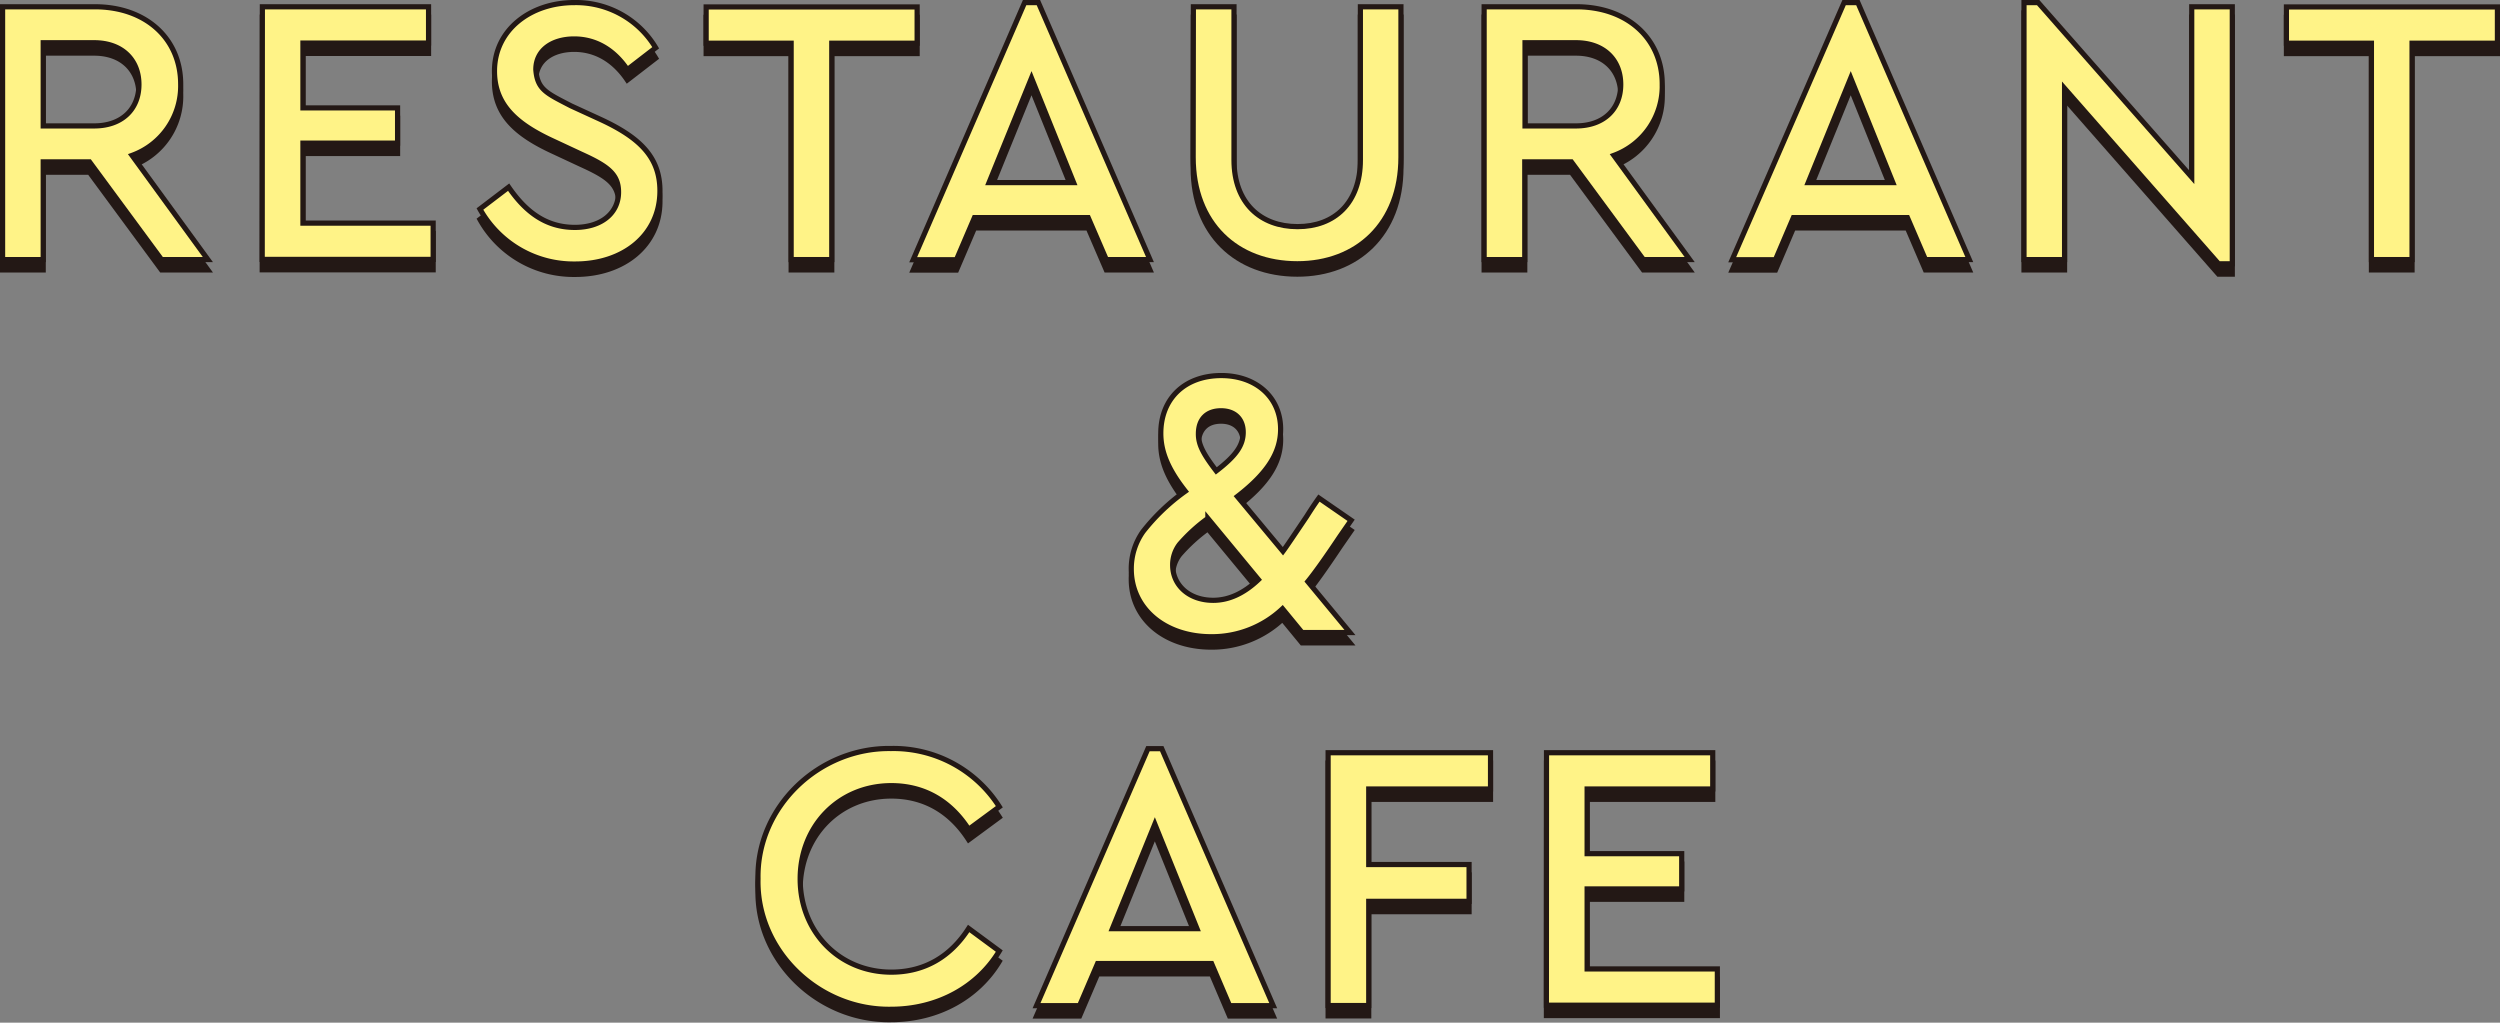
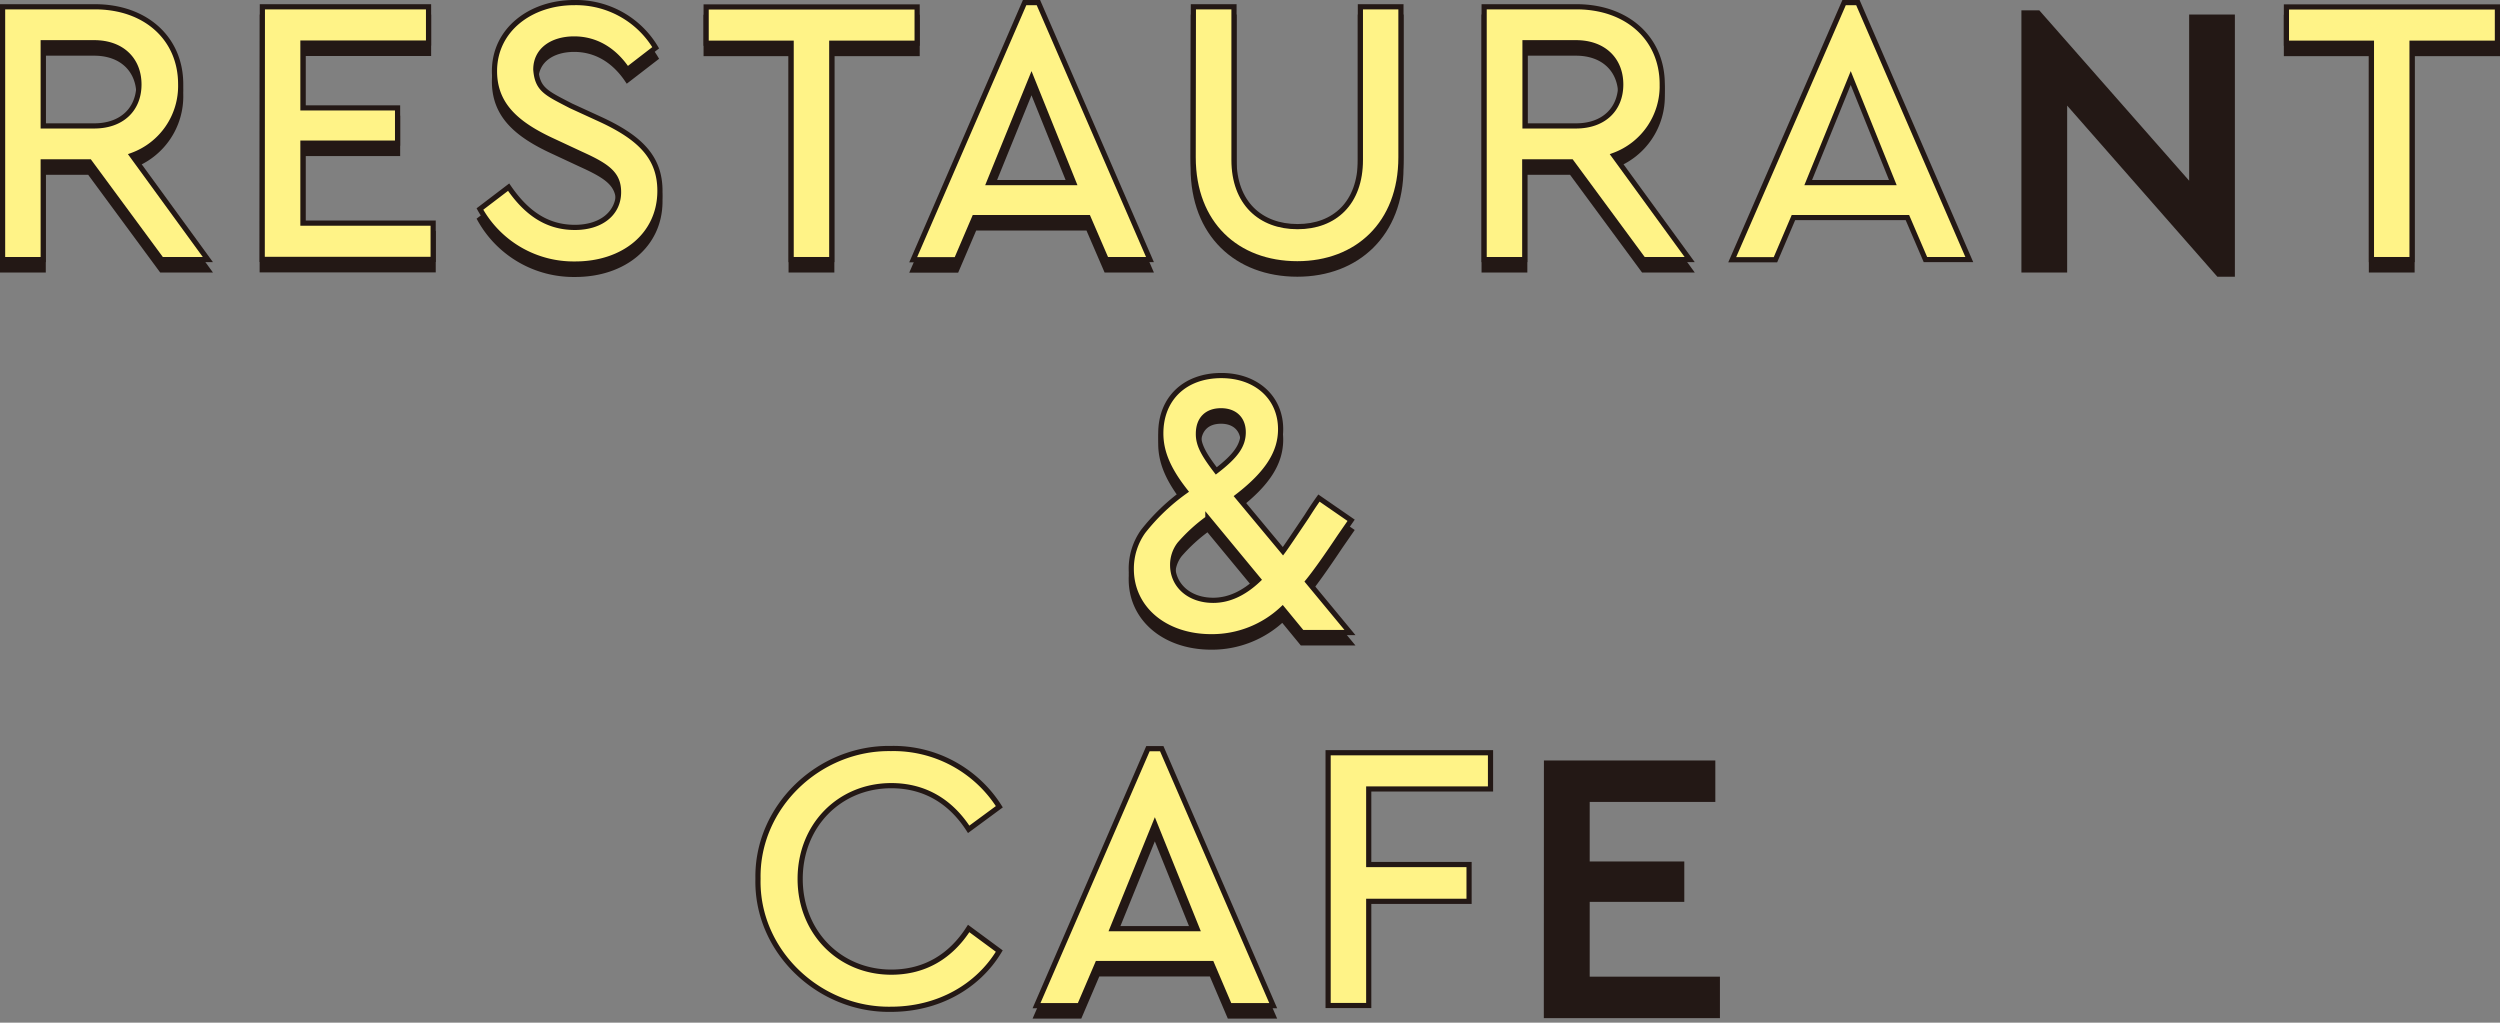
<svg xmlns="http://www.w3.org/2000/svg" viewBox="0 0 482.62 197.42">
  <rect x="0" y="0" width="482.62" height="197.42" fill="#808080" stroke="none" />
  <defs>
    <style>.cls-1{fill:#231815;}.cls-1,.cls-2{stroke:#231815;stroke-miterlimit:10;}.cls-2{fill:#fff387;}</style>
  </defs>
  <g id="レイヤー_2" data-name="レイヤー 2">
    <g id="text">
      <path class="cls-1" d="M31.18,52.11,17.28,33.25H8.34V52.11H.5V3.31H18.32c9.83,0,16.56,6.14,16.56,14.94A14.25,14.25,0,0,1,25.49,32L40.13,52.11ZM8.34,26.31h9.83c5.4,0,8.65-3.26,8.65-8s-3.25-8.06-8.65-8.06H8.34Z" />
      <path class="cls-1" d="M50.65,3.31H82.73v7H58.48V22.83H76.75v6.8H58.48V45.08H83.62v7h-33Z" />
      <path class="cls-1" d="M98.19,38.13c3.26,4.74,7.17,7.77,12.79,7.77,5,0,8.43-2.66,8.43-6.81,0-3.47-2.07-5-7.17-7.31l-5.4-2.52c-7.09-3.25-11.38-7-11.38-13.53,0-8,7-13.23,15.38-13.23a17.92,17.92,0,0,1,15.74,8.72l-5.47,4.22c-2.59-3.85-6.14-5.92-10.27-5.92s-7.4,2.07-7.4,5.92c.3,3.84,2,4.51,6.8,7l5.47,2.51c7.92,3.62,11.69,7.47,11.69,13.9,0,8.5-7,14.12-16.34,14.12A20.7,20.7,0,0,1,92.65,42.35Z" />
      <path class="cls-1" d="M152.73,10.34H136.32v-7h40.73v7H160.57V52.11h-7.84Z" />
      <path class="cls-1" d="M210.07,44H188.12l-3.48,8.14h-8.35L197.8,2.5h2.66L222,52.11h-8.43ZM199.13,17.06l-8.2,20.19h16.33Z" />
      <path class="cls-1" d="M230.38,3.31h7.84V32.88c0,8.29,5.1,12.87,12.27,12.87s12.13-4.58,12.13-12.87V3.31h7.83V32.37c0,12.86-8.5,20.55-20,20.55-11.68,0-20.11-7.69-20.11-20.55Z" />
      <path class="cls-1" d="M317.25,52.11l-13.9-18.86h-9V52.11h-7.84V3.31h17.82c9.83,0,16.56,6.14,16.56,14.94A14.25,14.25,0,0,1,311.55,32l14.64,20.11ZM294.4,26.31h9.83c5.4,0,8.65-3.26,8.65-8s-3.25-8.06-8.65-8.06H294.4Z" />
-       <path class="cls-1" d="M368.22,44h-22l-3.47,8.14h-8.35L356,2.5h2.66l21.51,49.61H371.7ZM357.28,17.06l-8.21,20.19h16.34Z" />
      <path class="cls-1" d="M430.94,3.31V52.92h-2.66L398.56,19.06V52.11h-7.83V2.5h2.73l29.65,33.71V3.31Z" />
      <path class="cls-1" d="M457.8,10.34H441.39v-7h40.73v7H465.64V52.11H457.8Z" />
      <path class="cls-1" d="M258.68,105.55c-2.81,4.21-4.88,7.1-6.21,8.72l8.14,9.84h-9.25l-3.77-4.59a19.88,19.88,0,0,1-13.75,5.4c-9,0-15.45-5.47-15.45-13.09a12.41,12.41,0,0,1,2.29-7.24,39.46,39.46,0,0,1,8.14-7.76c-3.26-4.14-4.73-7.54-4.73-11.17,0-6.72,4.65-11.16,11.68-11.16,6.72,0,11.45,4.21,11.45,10.35,0,4.51-2.51,8.5-8.35,13l8.8,10.57c.66-.88,2.14-3.1,4.58-6.72.52-.82,1.26-2,2.37-3.55l6.21,4.29Zm-25.5-3.47a32.11,32.11,0,0,0-5.47,5,6.5,6.5,0,0,0-1.33,4c0,3.92,3.18,6.81,7.83,6.81,3,0,5.92-1.33,8.73-4Zm1.62-9.17C238.58,90,240,88,240,85.44s-1.63-4.14-4.29-4.14-4.36,1.55-4.36,4.44C231.33,87.88,232.37,89.73,234.8,92.91Z" />
-       <path class="cls-1" d="M172,146.5a24.19,24.19,0,0,1,20.92,11.24L187,162.1c-3.48-5.4-8.51-8.43-14.94-8.43-10,0-17.59,7.69-17.59,18s7.61,18,17.59,18c6.43,0,11.46-3,14.94-8.43l5.91,4.36c-4.14,6.88-11.83,11.24-20.92,11.24-13.9.22-26-11.24-25.66-25.21C146.07,157.74,158.12,146.28,172,146.5Z" />
      <path class="cls-1" d="M233.89,188h-22l-3.48,8.14H200.1l21.51-49.61h2.66l21.52,49.61h-8.43Zm-10.95-26.91-8.2,20.19h16.34Z" />
-       <path class="cls-1" d="M256.39,147.31h31.35v7H264.23V168.9H283.6V176H264.23v20.11h-7.84Z" />
      <path class="cls-1" d="M298.55,147.31h32.09v7H306.39v12.49h18.26v6.8H306.39v15.45h25.14v7h-33Z" />
      <path class="cls-2" d="M31.18,50.11,17.28,31.25H8.34V50.11H.5V1.31H18.32c9.83,0,16.56,6.14,16.56,14.94A14.25,14.25,0,0,1,25.49,30L40.13,50.11ZM8.34,24.31h9.83c5.4,0,8.65-3.26,8.65-8s-3.25-8.06-8.65-8.06H8.34Z" />
      <path class="cls-2" d="M50.65,1.31H82.73v7H58.48V20.83H76.75v6.8H58.48V43.08H83.62v7h-33Z" />
      <path class="cls-2" d="M98.19,36.13c3.26,4.74,7.17,7.77,12.79,7.77,5,0,8.43-2.66,8.43-6.81,0-3.47-2.07-5-7.17-7.31l-5.4-2.52c-7.09-3.25-11.38-7-11.38-13.53,0-8,7-13.23,15.38-13.23a17.92,17.92,0,0,1,15.74,8.72l-5.47,4.22c-2.59-3.85-6.14-5.92-10.27-5.92s-7.4,2.07-7.4,5.92c.3,3.84,2,4.51,6.8,7l5.47,2.51c7.92,3.62,11.69,7.47,11.69,13.9,0,8.5-7,14.12-16.34,14.12A20.7,20.7,0,0,1,92.65,40.35Z" />
      <path class="cls-2" d="M152.73,8.34H136.32v-7h40.73v7H160.57V50.11h-7.84Z" />
      <path class="cls-2" d="M210.07,42H188.12l-3.48,8.14h-8.35L197.8.5h2.66L222,50.11h-8.43ZM199.13,15.06l-8.2,20.19h16.33Z" />
      <path class="cls-2" d="M230.38,1.31h7.84V30.88c0,8.29,5.1,12.87,12.27,12.87s12.13-4.58,12.13-12.87V1.31h7.83V30.37c0,12.86-8.5,20.55-20,20.55-11.68,0-20.11-7.69-20.11-20.55Z" />
      <path class="cls-2" d="M317.25,50.11l-13.9-18.86h-9V50.11h-7.84V1.31h17.82c9.83,0,16.56,6.14,16.56,14.94A14.25,14.25,0,0,1,311.55,30l14.64,20.11ZM294.4,24.31h9.83c5.4,0,8.65-3.26,8.65-8s-3.25-8.06-8.65-8.06H294.4Z" />
      <path class="cls-2" d="M368.22,42h-22l-3.47,8.14h-8.35L356,.5h2.66l21.51,49.61H371.7ZM357.28,15.06l-8.21,20.19h16.34Z" />
-       <path class="cls-2" d="M430.94,1.31V50.92h-2.66L398.56,17.06V50.11h-7.83V.5h2.73l29.65,33.71V1.31Z" />
      <path class="cls-2" d="M457.8,8.34H441.39v-7h40.73v7H465.64V50.11H457.8Z" />
      <path class="cls-2" d="M258.68,103.55c-2.81,4.21-4.88,7.1-6.21,8.72l8.14,9.84h-9.25l-3.77-4.59a19.88,19.88,0,0,1-13.75,5.4c-9,0-15.45-5.47-15.45-13.09a12.41,12.41,0,0,1,2.29-7.24,39.46,39.46,0,0,1,8.14-7.76c-3.26-4.14-4.73-7.54-4.73-11.17,0-6.72,4.65-11.16,11.68-11.16,6.72,0,11.45,4.21,11.45,10.35,0,4.51-2.51,8.5-8.35,13l8.8,10.57c.66-.88,2.14-3.1,4.58-6.72.52-.82,1.26-2,2.37-3.55l6.21,4.29Zm-25.5-3.47a32.11,32.11,0,0,0-5.47,5,6.5,6.5,0,0,0-1.33,4c0,3.92,3.18,6.81,7.83,6.81,3,0,5.92-1.33,8.73-4Zm1.62-9.17C238.58,88,240,86,240,83.44s-1.63-4.14-4.29-4.14-4.36,1.55-4.36,4.44C231.33,85.88,232.37,87.73,234.8,90.91Z" />
      <path class="cls-2" d="M172,144.5a24.19,24.19,0,0,1,20.92,11.24L187,160.1c-3.48-5.4-8.51-8.43-14.94-8.43-10,0-17.59,7.69-17.59,18s7.61,18,17.59,18c6.43,0,11.46-3,14.94-8.43l5.91,4.36c-4.14,6.88-11.83,11.24-20.92,11.24-13.9.22-26-11.24-25.66-25.21C146.07,155.74,158.12,144.28,172,144.5Z" />
      <path class="cls-2" d="M233.89,186h-22l-3.48,8.14H200.1l21.51-49.61h2.66l21.52,49.61h-8.43Zm-10.95-26.91-8.2,20.19h16.34Z" />
      <path class="cls-2" d="M256.39,145.31h31.35v7H264.23V166.9H283.6V174H264.23v20.11h-7.84Z" />
-       <path class="cls-2" d="M298.55,145.31h32.09v7H306.39v12.49h18.26v6.8H306.39v15.45h25.14v7h-33Z" />
    </g>
  </g>
</svg>